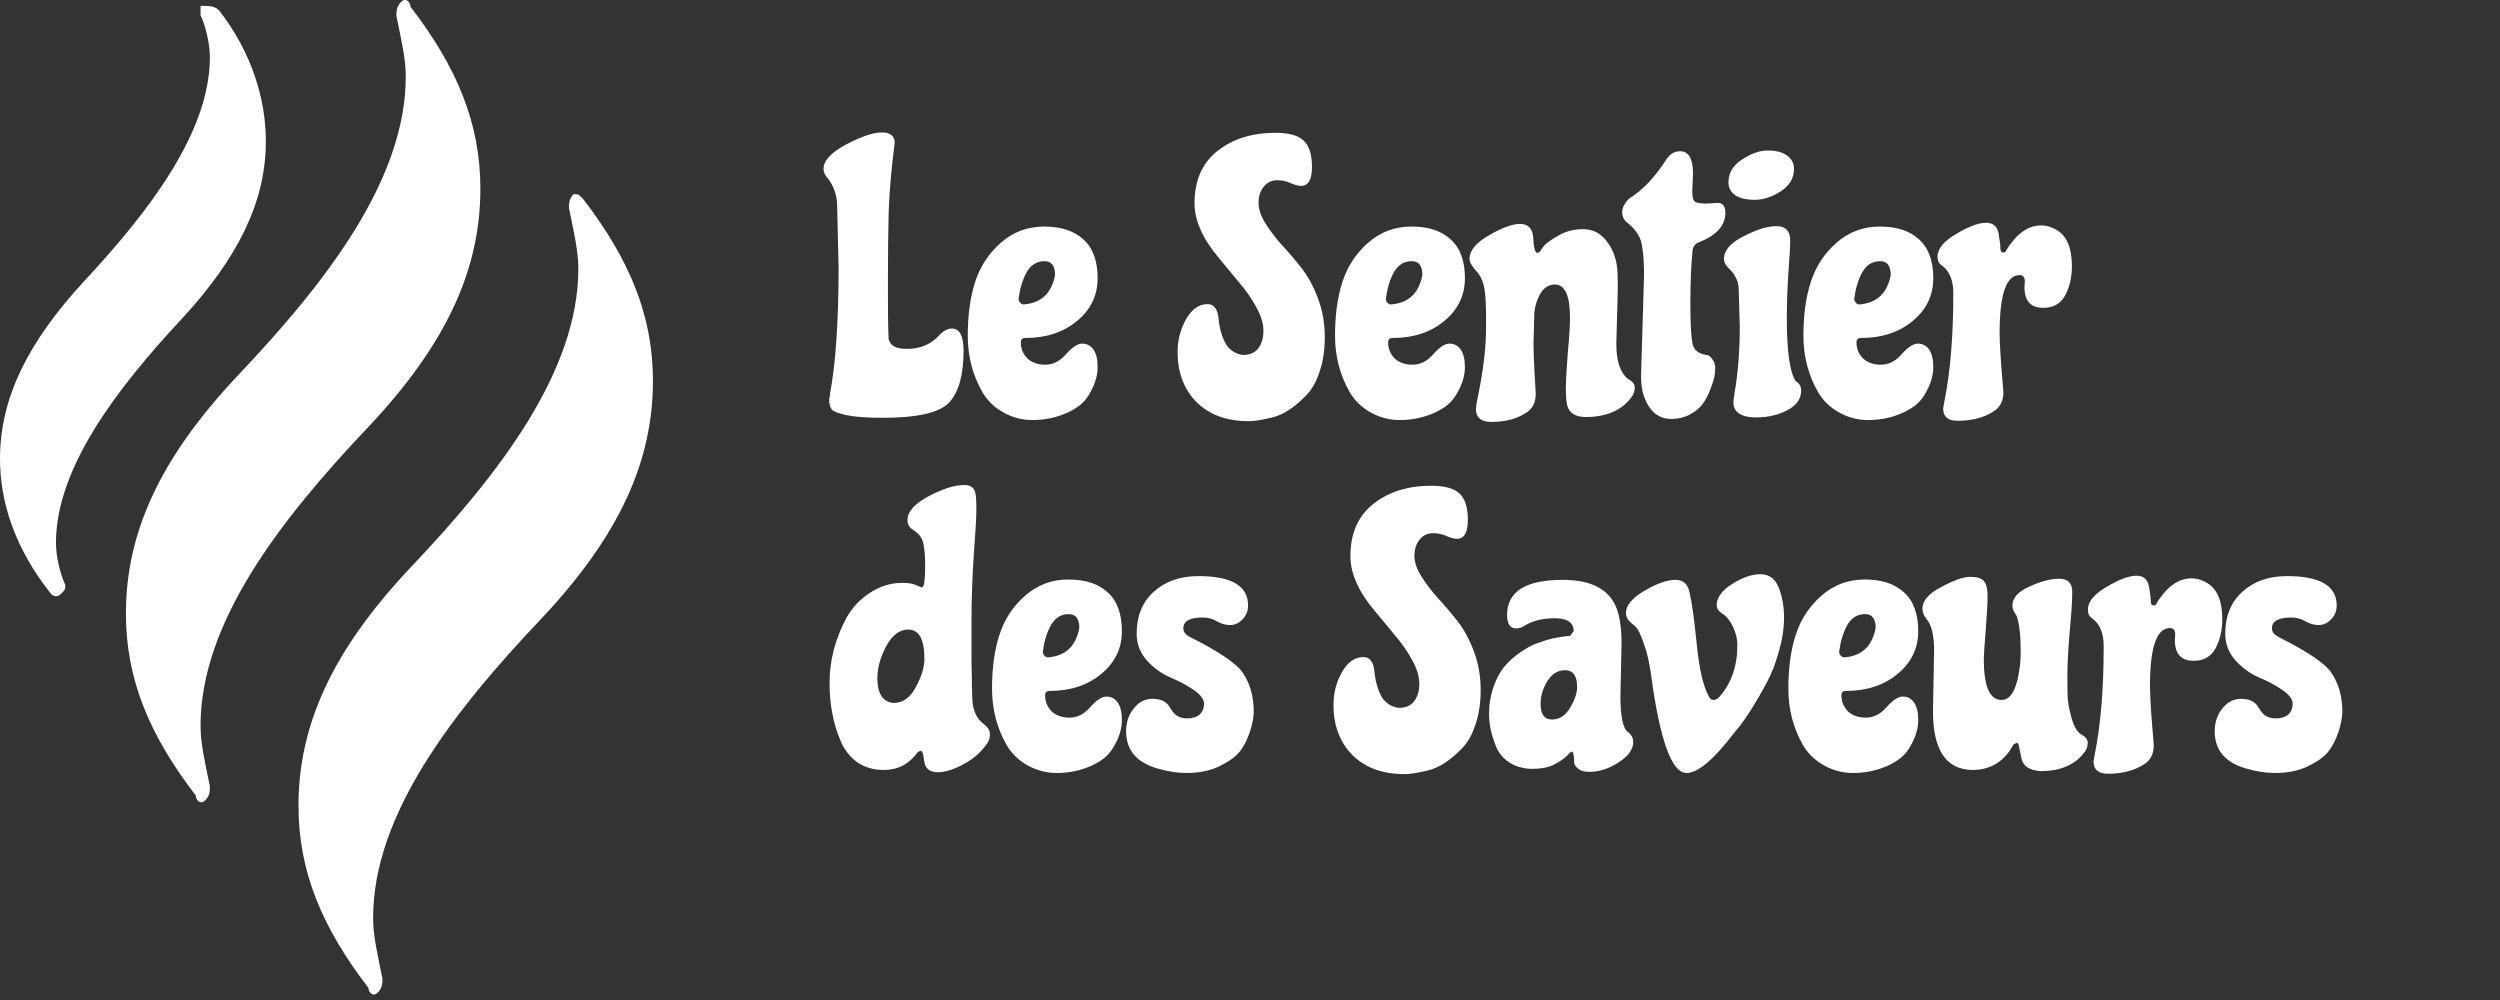
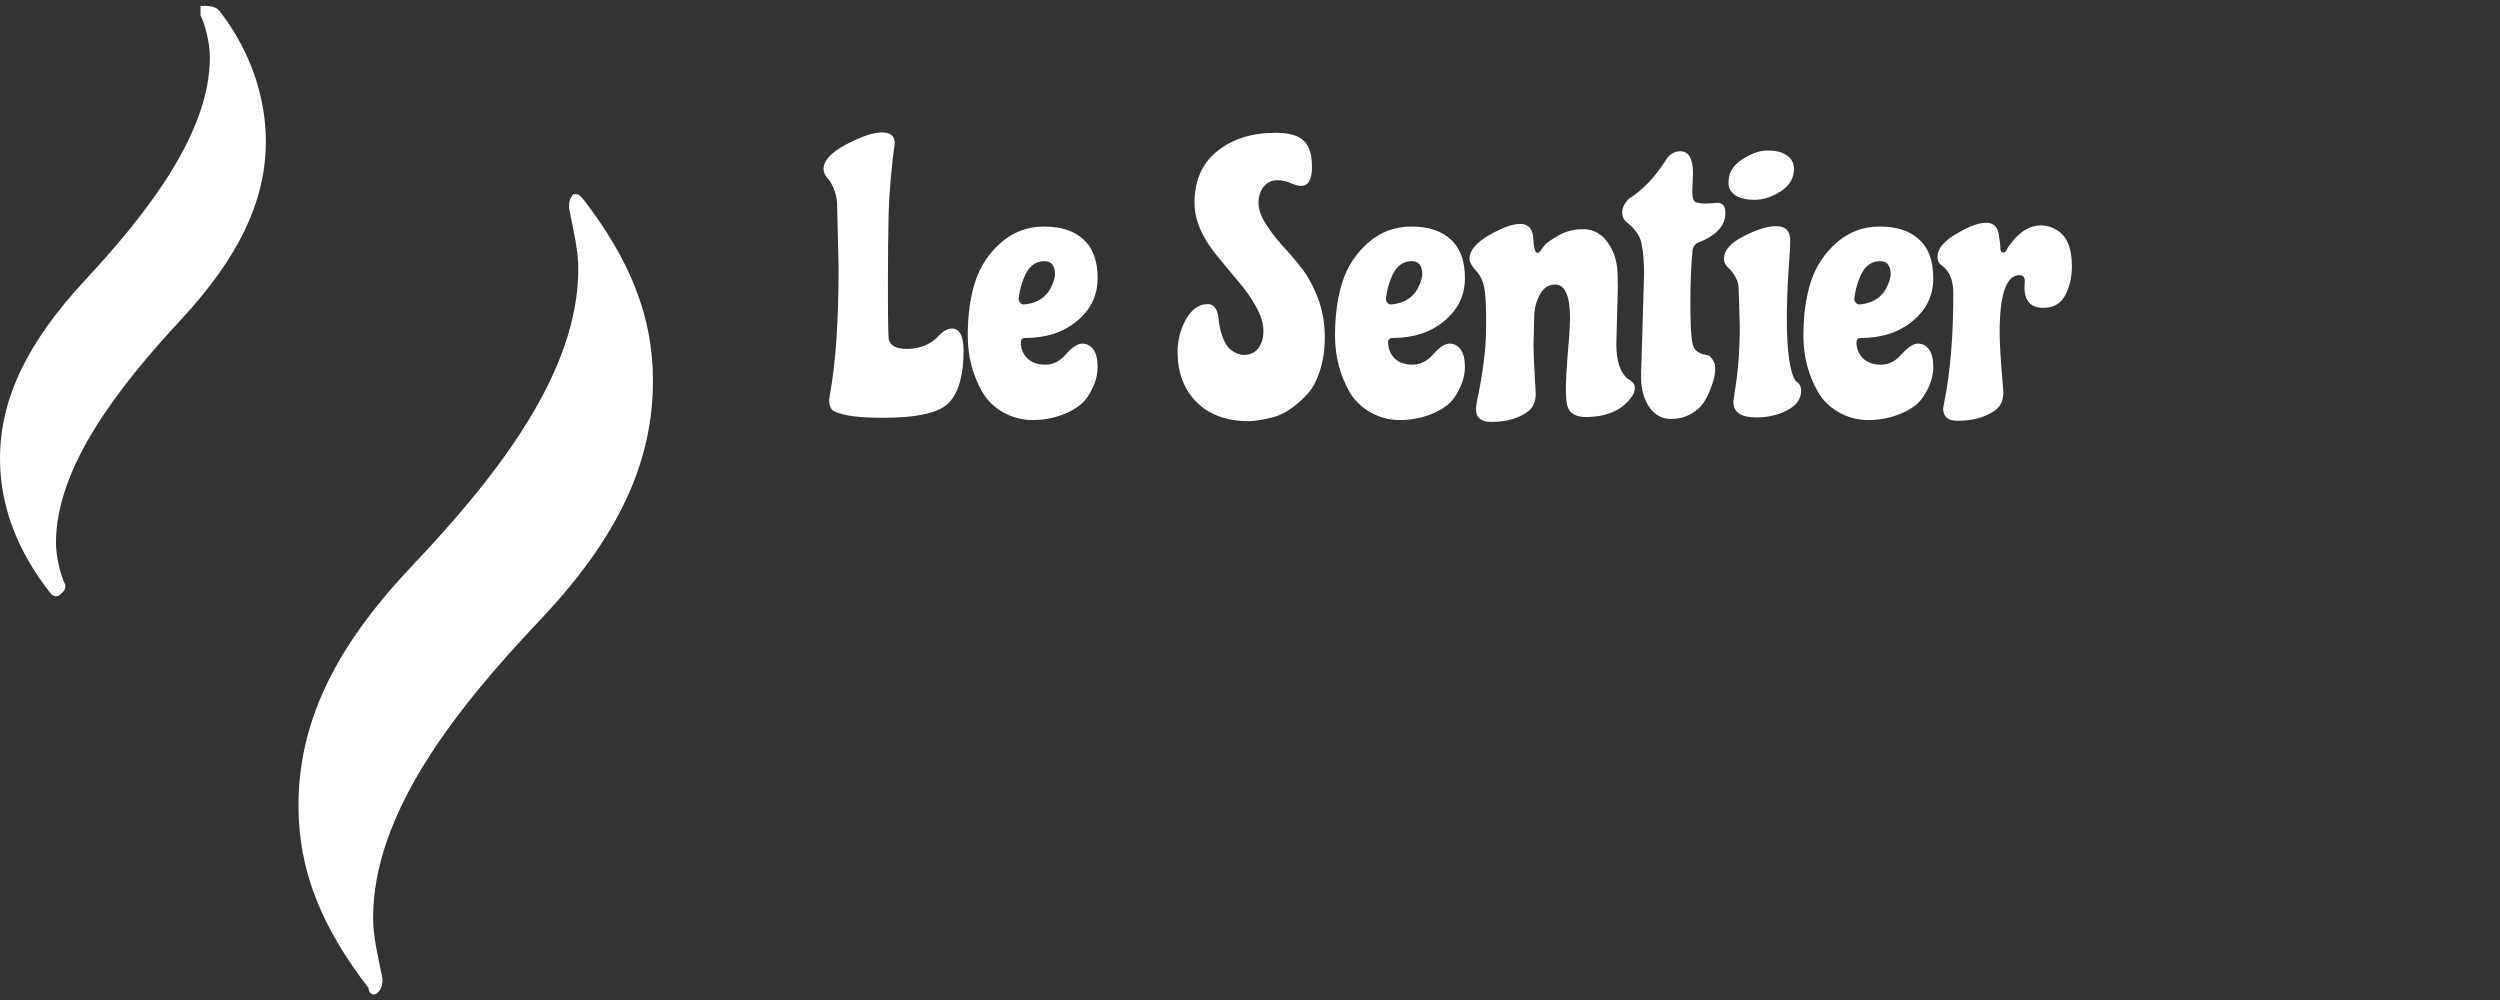
<svg xmlns="http://www.w3.org/2000/svg" width="285" height="114" viewBox="0 0 285 114" fill="none">
  <rect x="0" y="0" width="285" height="114" fill="#333333" stroke="none" />
-   <path d="M110.792 78.164L110.835 79.194V79.365C110.835 80.882 111.293 81.954 112.208 82.584C112.638 82.927 112.852 83.3 112.852 83.7C112.852 84.1 112.752 84.444 112.552 84.73C111.922 85.645 111.136 86.375 110.191 86.919C108.933 87.663 107.831 88.035 106.887 88.035C105.943 88.035 105.427 87.577 105.342 86.661C105.285 85.946 105.141 85.588 104.912 85.588L104.612 85.76C103.639 87.105 102.352 87.777 100.749 87.777C99.577 87.777 98.561 87.477 97.702 86.876C96.873 86.275 96.243 85.46 95.814 84.43C94.984 82.484 94.569 80.296 94.569 77.863C94.569 75.259 95.227 72.756 96.543 70.353C97.201 69.208 98.089 68.278 99.204 67.563C100.32 66.819 101.551 66.447 102.895 66.447C103.525 66.447 104.04 66.533 104.44 66.705L105.041 66.962C105.242 66.962 105.356 66.733 105.385 66.275C105.442 65.818 105.47 65.231 105.47 64.516C105.47 63.772 105.442 63.171 105.385 62.713C105.328 62.227 105.256 61.869 105.17 61.64C105.084 61.411 104.984 61.225 104.87 61.083C104.698 60.854 104.412 60.61 104.011 60.353C103.639 60.095 103.453 59.738 103.453 59.28C103.453 58.336 104.255 57.434 105.857 56.576C107.488 55.718 108.832 55.289 109.891 55.289C110.692 55.289 111.136 55.646 111.221 56.361C111.278 56.648 111.307 57.22 111.307 58.078C111.307 58.937 111.207 60.682 111.007 63.314C110.835 65.946 110.749 68.464 110.749 70.868V75.159L110.792 77.348V78.164ZM101.865 80.138C102.924 80.138 103.768 79.537 104.397 78.335C105.055 77.134 105.385 76.061 105.385 75.117C105.385 72.885 104.77 71.769 103.539 71.769C102.538 71.769 101.694 72.413 101.007 73.7C100.349 74.959 100.02 76.161 100.02 77.305C100.02 79.079 100.635 80.023 101.865 80.138ZM118.884 74.301C118.884 74.473 118.941 74.616 119.055 74.73C119.169 74.873 119.313 74.945 119.484 74.945C121.115 74.802 122.202 74.029 122.746 72.627C122.889 72.313 122.989 71.941 123.047 71.511C123.018 70.51 122.617 70.009 121.845 70.009C120.958 70.009 120.271 70.439 119.785 71.297C119.327 72.155 119.026 73.156 118.884 74.301ZM121.802 66.061C123.718 66.061 125.206 66.547 126.265 67.52C127.352 68.493 127.896 69.966 127.896 71.941C127.896 73.915 127.109 75.546 125.536 76.833C123.991 78.121 122.031 78.764 119.656 78.764C119.313 78.764 119.141 78.936 119.141 79.279C119.141 79.966 119.384 80.567 119.871 81.082C120.386 81.568 121.072 81.812 121.931 81.812C122.817 81.812 123.604 81.411 124.291 80.61C125.006 79.809 125.622 79.408 126.137 79.408C126.68 79.408 127.109 79.637 127.424 80.095C127.739 80.553 127.896 81.211 127.896 82.069C127.896 82.899 127.682 83.743 127.252 84.601C126.851 85.431 126.365 86.061 125.793 86.49C125.221 86.919 124.577 87.262 123.862 87.52C122.803 87.92 121.673 88.121 120.471 88.121C119.298 88.121 118.197 87.834 117.167 87.262C116.137 86.69 115.335 85.918 114.763 84.945C113.648 82.999 113.09 80.853 113.09 78.507C113.09 76.132 113.375 74.072 113.948 72.327C114.52 70.581 115.493 69.108 116.866 67.906C118.268 66.676 119.914 66.061 121.802 66.061ZM136.617 65.675C140.393 65.675 142.282 66.79 142.282 69.022C142.282 69.652 142.067 70.181 141.638 70.61C141.237 71.039 140.765 71.254 140.222 71.254C139.707 71.254 139.206 71.111 138.72 70.825C138.233 70.538 137.689 70.396 137.089 70.396C135.629 70.396 134.9 70.811 134.9 71.64C134.9 72.012 135.129 72.327 135.587 72.584C138.962 74.272 140.994 75.646 141.681 76.704C142.51 77.935 142.925 79.408 142.925 81.125C142.925 81.755 142.782 82.512 142.496 83.4C142.21 84.287 141.824 85.045 141.338 85.674C140.851 86.275 140.078 86.833 139.02 87.348C137.961 87.863 136.702 88.121 135.243 88.121C134.213 88.121 133.111 87.949 131.939 87.606C129.563 86.919 128.376 85.503 128.376 83.357C128.376 82.356 128.662 81.497 129.235 80.782C129.807 80.038 130.522 79.666 131.381 79.666C132.239 79.666 132.854 79.923 133.226 80.438C133.254 80.467 133.34 80.596 133.484 80.825C133.626 81.053 133.755 81.225 133.87 81.34C134.241 81.712 134.728 81.897 135.329 81.897C135.93 81.897 136.402 81.755 136.745 81.468C137.089 81.154 137.26 80.739 137.26 80.224C137.26 79.709 136.859 79.18 136.059 78.636C135.257 78.092 134.37 77.62 133.398 77.219C132.454 76.819 131.58 76.189 130.78 75.331C129.978 74.444 129.578 73.414 129.578 72.241C129.578 70.238 130.222 68.65 131.509 67.477C132.825 66.275 134.528 65.675 136.617 65.675ZM166.135 70.782C166.879 71.726 167.509 72.885 168.024 74.258C168.539 75.632 168.796 77.091 168.796 78.636C168.796 80.152 168.596 81.482 168.195 82.627C167.823 83.772 167.308 84.673 166.65 85.331C166.021 85.989 165.377 86.533 164.719 86.962C164.089 87.391 163.403 87.691 162.659 87.863C161.543 88.121 160.699 88.249 160.127 88.249C157.609 88.249 155.62 87.52 154.161 86.061C152.731 84.601 152.015 82.699 152.015 80.353C152.015 79.036 152.33 77.806 152.959 76.662C153.617 75.489 154.448 74.902 155.449 74.902C155.792 74.902 156.064 75.031 156.264 75.288C156.493 75.546 156.636 75.989 156.693 76.619C156.75 77.248 156.879 77.863 157.08 78.464C157.28 79.036 157.495 79.465 157.723 79.752C157.952 80.009 158.209 80.224 158.496 80.395C158.896 80.596 159.24 80.696 159.526 80.696C160.241 80.696 160.799 80.452 161.2 79.966C161.6 79.451 161.801 78.779 161.801 77.949C161.801 77.12 161.529 76.218 160.985 75.245C160.441 74.244 159.783 73.3 159.011 72.413C158.267 71.497 157.509 70.581 156.736 69.666C154.877 67.463 153.947 65.374 153.947 63.4C153.947 60.825 154.805 58.851 156.522 57.477C158.267 56.075 160.484 55.374 163.174 55.374C164.662 55.374 165.72 55.661 166.35 56.233C167.008 56.805 167.337 57.821 167.337 59.28C167.337 60.711 166.922 61.426 166.092 61.426C165.806 61.426 165.42 61.326 164.933 61.125C164.475 60.897 163.946 60.782 163.346 60.782C162.745 60.782 162.244 61.025 161.843 61.512C161.443 61.998 161.243 62.613 161.243 63.357C161.243 64.072 161.5 64.845 162.015 65.675C162.53 66.504 163.16 67.334 163.903 68.164C164.647 68.965 165.391 69.838 166.135 70.782ZM175.629 80.224C175.629 81.425 176.058 82.026 176.916 82.026C177.775 82.026 178.461 81.583 178.976 80.696C179.52 79.809 179.792 79.022 179.792 78.335C179.792 77.048 179.334 76.404 178.418 76.404C177.589 76.404 176.916 76.819 176.401 77.649C175.886 78.478 175.629 79.337 175.629 80.224ZM184.856 73.4L184.727 79.365C184.727 81.74 185.028 83.113 185.629 83.486C186.001 83.772 186.186 84.143 186.186 84.601C186.186 85.431 185.629 86.203 184.513 86.919C183.426 87.634 182.31 87.992 181.165 87.992C180.593 87.992 180.164 87.863 179.878 87.606C179.591 87.377 179.448 87.119 179.448 86.833C179.448 86.061 179.348 85.674 179.148 85.674C179.119 85.674 178.933 85.846 178.59 86.189C178.276 86.504 177.789 86.833 177.131 87.176C176.501 87.491 175.686 87.648 174.685 87.648C173.711 87.648 172.839 87.405 172.067 86.919C171.323 86.433 170.808 85.803 170.521 85.031C170.006 83.743 169.749 82.541 169.749 81.425C169.749 80.31 169.921 79.266 170.264 78.292C170.607 77.319 171.037 76.533 171.552 75.932C172.067 75.331 172.667 74.802 173.354 74.344C174.041 73.858 174.685 73.514 175.285 73.314C175.886 73.085 176.501 72.899 177.131 72.756C178.018 72.584 178.633 72.499 178.976 72.499L179.405 71.941C179.377 70.968 178.662 70.481 177.26 70.481C175.886 70.481 174.756 70.753 173.869 71.297C173.526 71.525 173.182 71.64 172.839 71.64C172.152 71.64 171.809 71.125 171.809 70.095C171.809 67.434 173.926 66.104 178.161 66.104C181.423 66.104 183.469 67.191 184.298 69.366C184.67 70.339 184.856 71.683 184.856 73.4ZM200.679 65.46C201.68 65.46 202.381 65.975 202.781 67.005C203.182 68.035 203.382 69.165 203.382 70.396C203.382 71.626 203.182 72.928 202.781 74.301C202.409 75.646 201.937 76.847 201.365 77.906C200.221 80.023 199.19 81.669 198.275 82.842L197.674 83.571C195.357 86.604 193.554 88.121 192.267 88.121C190.579 88.121 189.234 84.416 188.232 77.005C188.032 75.517 187.746 74.287 187.374 73.314C187.031 72.313 186.73 71.697 186.473 71.469L186.087 71.125C185.6 70.753 185.357 70.339 185.357 69.881C185.357 69.022 186.058 68.178 187.46 67.348C188.89 66.519 190.064 66.104 190.979 66.104C191.894 66.104 192.438 66.59 192.61 67.563C192.868 68.593 193.139 70.538 193.425 73.4C193.712 76.261 194.169 78.249 194.799 79.365C194.913 79.652 195.085 79.795 195.314 79.795C195.571 79.795 195.8 79.68 196.001 79.451C197.374 77.906 198.061 75.932 198.061 73.529C198.061 72.842 197.889 72.141 197.546 71.426C197.202 70.71 196.802 70.224 196.344 69.966C195.915 69.68 195.7 69.352 195.7 68.979C195.7 68.121 196.287 67.32 197.46 66.576C198.633 65.832 199.705 65.46 200.679 65.46ZM209.664 74.301C209.664 74.473 209.721 74.616 209.836 74.73C209.95 74.873 210.094 74.945 210.265 74.945C211.896 74.802 212.983 74.029 213.527 72.627C213.67 72.313 213.77 71.941 213.827 71.511C213.799 70.51 213.398 70.009 212.626 70.009C211.739 70.009 211.052 70.439 210.566 71.297C210.108 72.155 209.807 73.156 209.664 74.301ZM212.583 66.061C214.499 66.061 215.987 66.547 217.046 67.52C218.133 68.493 218.677 69.966 218.677 71.941C218.677 73.915 217.89 75.546 216.317 76.833C214.772 78.121 212.811 78.764 210.437 78.764C210.094 78.764 209.922 78.936 209.922 79.279C209.922 79.966 210.165 80.567 210.652 81.082C211.167 81.568 211.853 81.812 212.712 81.812C213.598 81.812 214.385 81.411 215.072 80.61C215.787 79.809 216.402 79.408 216.917 79.408C217.461 79.408 217.89 79.637 218.205 80.095C218.52 80.553 218.677 81.211 218.677 82.069C218.677 82.899 218.463 83.743 218.033 84.601C217.632 85.431 217.146 86.061 216.574 86.49C216.001 86.919 215.358 87.262 214.643 87.52C213.584 87.92 212.454 88.121 211.252 88.121C210.079 88.121 208.978 87.834 207.948 87.262C206.918 86.69 206.116 85.918 205.544 84.945C204.428 82.999 203.871 80.853 203.871 78.507C203.871 76.132 204.156 74.072 204.729 72.327C205.301 70.581 206.274 69.108 207.647 67.906C209.049 66.676 210.694 66.061 212.583 66.061ZM220.359 81.082L220.488 74.129C220.488 73.3 220.416 72.584 220.273 71.984C220.13 71.354 219.901 70.868 219.586 70.524C219.3 70.152 219.157 69.766 219.157 69.366C219.157 68.478 219.872 67.663 221.303 66.919C222.734 66.147 223.835 65.76 224.608 65.76C225.38 65.76 225.895 65.918 226.153 66.233C226.438 66.547 226.582 67.12 226.582 67.949C226.582 68.779 226.51 70.095 226.367 71.898C226.224 73.671 226.153 74.744 226.153 75.117C226.153 78.235 226.825 79.795 228.17 79.795C229.142 79.795 229.801 78.779 230.144 76.747C230.287 76.004 230.359 75.174 230.359 74.258C230.359 72.427 230.201 71.068 229.886 70.181C229.571 69.781 229.415 69.394 229.415 69.022C229.415 68.164 230.058 67.448 231.346 66.876C232.633 66.275 233.763 65.975 234.736 65.975C235.738 65.975 236.238 66.476 236.238 67.477C236.238 68.45 236.138 69.981 235.938 72.069C235.766 74.158 235.681 75.817 235.681 77.048C235.681 78.249 235.695 79.108 235.723 79.623C235.752 80.109 235.895 80.853 236.153 81.855C236.438 82.828 236.811 83.457 237.269 83.743C237.755 83.972 237.998 84.287 237.998 84.687C237.998 85.059 237.883 85.403 237.655 85.717C236.596 87.176 234.922 87.906 232.633 87.906C231.346 87.82 230.616 87.334 230.445 86.447L230.144 84.988C230.115 84.787 230.03 84.687 229.886 84.687L229.543 84.859C228.513 86.804 226.939 87.777 224.822 87.777C221.846 87.72 220.359 85.489 220.359 81.082ZM245.442 83.872L245.528 84.945C245.528 85.889 245.199 86.59 244.541 87.048C243.425 87.82 242.009 88.206 240.292 88.206C239.204 88.206 238.661 87.734 238.661 86.79L238.79 86.061C239.477 82.684 239.82 78.55 239.82 73.657C239.82 72.169 239.376 71.111 238.49 70.481C238.174 70.281 238.018 69.952 238.018 69.494C238.018 68.607 238.718 67.749 240.121 66.919C241.551 66.061 242.696 65.632 243.554 65.632C244.412 65.632 244.898 66.104 245.013 67.048C245.127 67.706 245.185 68.207 245.185 68.55C245.185 68.865 245.299 69.022 245.528 69.022C245.671 69.022 245.771 68.965 245.829 68.851C245.914 68.708 245.985 68.579 246.043 68.464C246.129 68.322 246.301 68.092 246.558 67.778C246.816 67.434 247.087 67.148 247.374 66.919C248.117 66.261 248.947 65.932 249.863 65.932C250.464 65.932 251.065 66.118 251.665 66.49C252.781 67.177 253.339 68.536 253.339 70.567C253.339 71.855 253.082 72.971 252.567 73.915C252.052 74.859 251.221 75.331 250.077 75.331C248.646 75.331 247.932 74.544 247.932 72.971L247.974 72.327C247.974 71.841 247.774 71.597 247.374 71.597C245.857 71.597 245.099 73.786 245.099 78.164C245.099 79.308 245.213 81.211 245.442 83.872ZM260.717 65.675C264.494 65.675 266.382 66.79 266.382 69.022C266.382 69.652 266.168 70.181 265.738 70.61C265.338 71.039 264.866 71.254 264.322 71.254C263.807 71.254 263.306 71.111 262.82 70.825C262.334 70.538 261.79 70.396 261.189 70.396C259.73 70.396 259 70.811 259 71.64C259 72.012 259.229 72.327 259.687 72.584C263.063 74.272 265.095 75.646 265.781 76.704C266.611 77.935 267.026 79.408 267.026 81.125C267.026 81.755 266.883 82.512 266.597 83.4C266.31 84.287 265.924 85.045 265.438 85.674C264.952 86.275 264.179 86.833 263.12 87.348C262.061 87.863 260.803 88.121 259.344 88.121C258.314 88.121 257.212 87.949 256.039 87.606C253.664 86.919 252.477 85.503 252.477 83.357C252.477 82.356 252.763 81.497 253.335 80.782C253.907 80.038 254.623 79.666 255.481 79.666C256.339 79.666 256.954 79.923 257.326 80.438C257.355 80.467 257.441 80.596 257.584 80.825C257.727 81.053 257.856 81.225 257.97 81.34C258.342 81.712 258.829 81.897 259.429 81.897C260.03 81.897 260.502 81.755 260.846 81.468C261.189 81.154 261.361 80.739 261.361 80.224C261.361 79.709 260.96 79.18 260.159 78.636C259.358 78.092 258.471 77.62 257.498 77.219C256.554 76.819 255.682 76.189 254.88 75.331C254.079 74.444 253.678 73.414 253.678 72.241C253.678 70.238 254.322 68.65 255.61 67.477C256.926 66.275 258.628 65.675 260.717 65.675Z" fill="white" />
  <path d="M109.848 39.988C109.848 42.678 109.319 44.623 108.26 45.825C107.201 47.027 104.669 47.628 100.664 47.628C98.832 47.628 97.445 47.528 96.501 47.327C95.585 47.127 95.028 46.912 94.827 46.684C94.626 46.426 94.527 46.068 94.527 45.611L94.612 44.967C95.27 41.419 95.6 36.598 95.6 30.504L95.428 23.208C95.371 22.178 95.042 21.248 94.441 20.418C94.069 20.046 93.883 19.66 93.883 19.259C93.883 18.315 94.741 17.385 96.458 16.47C98.203 15.554 99.562 15.096 100.535 15.096C101.508 15.096 101.994 15.497 101.994 16.298C101.622 19.159 101.393 21.777 101.308 24.152C101.251 26.498 101.222 29.188 101.222 32.22C101.222 35.225 101.236 37.041 101.265 37.671C101.293 38.3 101.308 38.644 101.308 38.701C101.336 38.758 101.379 38.858 101.436 39.001C101.522 39.144 101.637 39.273 101.78 39.388C102.123 39.645 102.652 39.774 103.368 39.774C104.941 39.774 106.2 39.23 107.144 38.143C107.602 37.685 108.06 37.456 108.518 37.456C109.405 37.456 109.848 38.3 109.848 39.988ZM116.118 34.066C116.118 34.237 116.175 34.38 116.289 34.495C116.403 34.638 116.547 34.71 116.718 34.71C118.349 34.566 119.436 33.794 119.98 32.392C120.123 32.077 120.223 31.705 120.281 31.276C120.252 30.275 119.851 29.774 119.079 29.774C118.192 29.774 117.505 30.203 117.019 31.062C116.561 31.92 116.26 32.921 116.118 34.066ZM119.036 25.826C120.952 25.826 122.44 26.312 123.499 27.285C124.586 28.258 125.13 29.731 125.13 31.705C125.13 33.679 124.343 35.31 122.77 36.598C121.225 37.886 119.265 38.529 116.89 38.529C116.547 38.529 116.375 38.701 116.375 39.044C116.375 39.731 116.618 40.332 117.105 40.847C117.62 41.333 118.306 41.576 119.165 41.576C120.051 41.576 120.838 41.176 121.525 40.375C122.24 39.574 122.856 39.173 123.371 39.173C123.914 39.173 124.343 39.402 124.658 39.86C124.973 40.318 125.13 40.975 125.13 41.834C125.13 42.664 124.916 43.508 124.486 44.366C124.085 45.196 123.599 45.825 123.027 46.254C122.455 46.684 121.811 47.027 121.096 47.284C120.037 47.685 118.907 47.885 117.705 47.885C116.532 47.885 115.431 47.599 114.401 47.027C113.371 46.455 112.569 45.682 111.997 44.709C110.882 42.764 110.324 40.618 110.324 38.272C110.324 35.897 110.609 33.837 111.182 32.092C111.754 30.346 112.727 28.873 114.1 27.671C115.502 26.441 117.148 25.826 119.036 25.826ZM148.365 30.547C149.108 31.491 149.738 32.65 150.253 34.023C150.768 35.396 151.026 36.855 151.026 38.401C151.026 39.917 150.825 41.247 150.425 42.392C150.053 43.536 149.538 44.438 148.88 45.096C148.25 45.754 147.606 46.297 146.948 46.727C146.319 47.156 145.632 47.456 144.888 47.628C143.773 47.885 142.928 48.014 142.356 48.014C139.838 48.014 137.85 47.284 136.391 45.825C134.96 44.366 134.245 42.463 134.245 40.117C134.245 38.801 134.559 37.571 135.189 36.426C135.847 35.253 136.677 34.667 137.678 34.667C138.022 34.667 138.293 34.795 138.494 35.053C138.722 35.31 138.866 35.754 138.923 36.383C138.98 37.013 139.109 37.628 139.309 38.229C139.51 38.801 139.724 39.23 139.953 39.516C140.182 39.774 140.439 39.988 140.725 40.16C141.126 40.36 141.469 40.461 141.755 40.461C142.471 40.461 143.029 40.217 143.429 39.731C143.83 39.216 144.03 38.544 144.03 37.714C144.03 36.884 143.758 35.983 143.215 35.01C142.671 34.009 142.013 33.064 141.24 32.177C140.497 31.262 139.738 30.346 138.966 29.431C137.106 27.228 136.176 25.139 136.176 23.165C136.176 20.59 137.034 18.615 138.751 17.242C140.497 15.84 142.714 15.139 145.403 15.139C146.891 15.139 147.95 15.425 148.579 15.998C149.237 16.57 149.566 17.585 149.566 19.045C149.566 20.475 149.151 21.191 148.322 21.191C148.035 21.191 147.649 21.09 147.163 20.89C146.705 20.661 146.176 20.547 145.575 20.547C144.974 20.547 144.473 20.79 144.073 21.276C143.673 21.763 143.472 22.378 143.472 23.122C143.472 23.837 143.73 24.61 144.245 25.439C144.76 26.269 145.389 27.099 146.133 27.929C146.877 28.73 147.621 29.602 148.365 30.547ZM157.987 34.066C157.987 34.237 158.044 34.38 158.159 34.495C158.273 34.638 158.416 34.71 158.588 34.71C160.219 34.566 161.306 33.794 161.85 32.392C161.992 32.077 162.093 31.705 162.15 31.276C162.121 30.275 161.721 29.774 160.948 29.774C160.061 29.774 159.374 30.203 158.888 31.062C158.43 31.92 158.13 32.921 157.987 34.066ZM160.905 25.826C162.823 25.826 164.31 26.312 165.369 27.285C166.456 28.258 167 29.731 167 31.705C167 33.679 166.213 35.31 164.639 36.598C163.094 37.886 161.134 38.529 158.76 38.529C158.416 38.529 158.245 38.701 158.245 39.044C158.245 39.731 158.488 40.332 158.974 40.847C159.489 41.333 160.176 41.576 161.034 41.576C161.921 41.576 162.708 41.176 163.395 40.375C164.11 39.574 164.725 39.173 165.24 39.173C165.784 39.173 166.213 39.402 166.528 39.86C166.842 40.318 167 40.975 167 41.834C167 42.664 166.785 43.508 166.356 44.366C165.956 45.196 165.469 45.825 164.897 46.254C164.325 46.684 163.681 47.027 162.965 47.284C161.907 47.685 160.777 47.885 159.575 47.885C158.402 47.885 157.3 47.599 156.27 47.027C155.24 46.455 154.439 45.682 153.867 44.709C152.751 42.764 152.193 40.618 152.193 38.272C152.193 35.897 152.479 33.837 153.051 32.092C153.624 30.346 154.597 28.873 155.97 27.671C157.372 26.441 159.017 25.826 160.905 25.826ZM174.905 35.997L174.819 39.216C174.819 40.074 174.862 41.233 174.948 42.692L175.076 44.881C175.076 45.825 174.747 46.526 174.089 46.984C173.03 47.728 171.672 48.1 170.012 48.1C168.839 48.1 168.252 47.599 168.252 46.598L168.338 45.911C169.054 42.563 169.411 39.731 169.411 37.413C169.44 35.096 169.368 33.551 169.197 32.778C169.054 32.006 168.739 31.362 168.252 30.847C167.766 30.303 167.523 29.86 167.523 29.517C167.523 28.572 168.266 27.671 169.755 26.813C171.243 25.954 172.415 25.525 173.274 25.525C174.161 25.525 174.661 25.997 174.776 26.942C174.833 28.2 174.99 28.83 175.248 28.83C175.334 28.83 175.434 28.787 175.548 28.701C175.663 28.501 175.835 28.258 176.063 27.971C176.321 27.685 176.85 27.313 177.651 26.856C178.481 26.369 179.425 26.126 180.484 26.126C181.543 26.126 182.415 26.555 183.102 27.414C183.789 28.272 184.204 29.288 184.347 30.461C184.404 30.947 184.432 31.748 184.432 32.864L184.261 39.216C184.261 41.161 184.704 42.492 185.591 43.207C186.106 43.465 186.364 43.794 186.364 44.194C186.364 44.566 186.249 44.91 186.02 45.224C184.933 46.769 183.159 47.542 180.699 47.542C179.526 47.513 178.839 47.041 178.638 46.126C178.553 45.725 178.51 45.11 178.51 44.28C178.51 43.422 178.581 42.091 178.724 40.289C178.896 38.458 178.982 37.113 178.982 36.255C178.982 33.708 178.41 32.435 177.265 32.435C176.521 32.435 175.935 32.836 175.505 33.637C175.105 34.438 174.905 35.225 174.905 35.997ZM193.002 19.774L192.916 21.834C192.916 22.578 193.073 22.993 193.388 23.079C193.731 23.165 194.06 23.208 194.375 23.208C194.69 23.208 195.162 23.179 195.791 23.122C196.392 23.122 196.692 23.508 196.692 24.281C196.692 25.74 195.648 26.87 193.56 27.671C193.273 27.785 193.073 28.043 192.959 28.444C192.787 30.189 192.701 32.235 192.701 34.581C192.701 36.927 192.787 38.472 192.959 39.216C193.102 39.903 193.617 40.318 194.504 40.461C194.704 40.461 194.89 40.561 195.062 40.761C195.376 41.133 195.534 41.505 195.534 41.877C195.534 42.22 195.505 42.563 195.448 42.907C195.39 43.221 195.248 43.679 195.019 44.28C194.818 44.852 194.547 45.396 194.203 45.911C193.888 46.397 193.402 46.827 192.744 47.199C192.086 47.571 191.342 47.757 190.513 47.757C189.082 47.757 188.052 46.913 187.423 45.224C187.193 44.566 187.079 43.779 187.079 42.864L187.423 31.319C187.423 29.917 187.337 28.773 187.165 27.886C187.021 26.999 186.478 26.169 185.533 25.396C185.133 25.11 184.933 24.71 184.933 24.195C184.933 23.68 185.19 23.165 185.705 22.65C187.279 21.677 188.724 20.146 190.04 18.058C190.441 17.514 190.942 17.242 191.543 17.242C192.515 17.242 193.002 18.086 193.002 19.774ZM198.205 32.907C198.205 32.449 198.09 32.02 197.862 31.619C197.661 31.219 197.389 30.861 197.046 30.547C196.703 30.232 196.531 29.889 196.531 29.517C196.531 28.544 197.275 27.685 198.763 26.942C200.25 26.169 201.495 25.783 202.497 25.783C203.527 25.783 204.056 26.298 204.085 27.328C204.085 28.043 204.013 29.331 203.87 31.19C203.755 33.022 203.698 34.724 203.698 36.297C203.698 40.103 204.042 42.492 204.728 43.465C205.129 43.694 205.329 44.051 205.329 44.538C205.329 45.482 204.799 46.226 203.741 46.769C202.711 47.313 201.538 47.585 200.222 47.585C198.476 47.585 197.604 46.998 197.604 45.825C197.604 45.768 197.647 45.439 197.733 44.838C198.133 42.549 198.334 39.988 198.334 37.156L198.205 32.907ZM204.514 19.259C204.514 20.318 203.999 21.176 202.969 21.834C201.967 22.464 200.995 22.779 200.05 22.779C199.106 22.779 198.362 22.607 197.819 22.263C197.304 21.892 197.046 21.405 197.046 20.804C197.046 19.717 197.561 18.844 198.591 18.186C199.621 17.5 200.594 17.156 201.51 17.156C202.454 17.156 203.183 17.342 203.698 17.714C204.242 18.086 204.514 18.601 204.514 19.259ZM211.383 34.066C211.383 34.237 211.44 34.38 211.554 34.495C211.669 34.638 211.812 34.71 211.983 34.71C213.614 34.566 214.701 33.794 215.245 32.392C215.388 32.077 215.489 31.705 215.546 31.276C215.517 30.275 215.116 29.774 214.344 29.774C213.457 29.774 212.77 30.203 212.284 31.062C211.826 31.92 211.525 32.921 211.383 34.066ZM214.301 25.826C216.218 25.826 217.706 26.312 218.764 27.285C219.851 28.258 220.395 29.731 220.395 31.705C220.395 33.679 219.609 35.31 218.035 36.598C216.49 37.886 214.53 38.529 212.155 38.529C211.812 38.529 211.64 38.701 211.64 39.044C211.64 39.731 211.884 40.332 212.37 40.847C212.885 41.333 213.571 41.576 214.43 41.576C215.317 41.576 216.104 41.176 216.79 40.375C217.506 39.574 218.121 39.173 218.636 39.173C219.18 39.173 219.609 39.402 219.923 39.86C220.238 40.318 220.395 40.975 220.395 41.834C220.395 42.664 220.181 43.508 219.752 44.366C219.351 45.196 218.864 45.825 218.292 46.254C217.72 46.684 217.077 47.027 216.361 47.284C215.302 47.685 214.172 47.885 212.971 47.885C211.798 47.885 210.696 47.599 209.666 47.027C208.636 46.455 207.835 45.682 207.263 44.709C206.147 42.764 205.589 40.618 205.589 38.272C205.589 35.897 205.875 33.837 206.447 32.092C207.019 30.346 207.992 28.873 209.365 27.671C210.768 26.441 212.413 25.826 214.301 25.826ZM228.3 43.636L228.386 44.709C228.386 45.654 228.057 46.355 227.399 46.812C226.283 47.585 224.867 47.971 223.15 47.971C222.063 47.971 221.519 47.499 221.519 46.555L221.648 45.825C222.335 42.449 222.678 38.315 222.678 33.422C222.678 31.934 222.235 30.876 221.348 30.246C221.033 30.046 220.875 29.717 220.875 29.259C220.875 28.372 221.576 27.514 222.978 26.684C224.409 25.826 225.553 25.396 226.412 25.396C227.27 25.396 227.756 25.869 227.871 26.813C227.986 27.471 228.043 27.971 228.043 28.315C228.043 28.63 228.157 28.787 228.386 28.787C228.529 28.787 228.629 28.73 228.686 28.615C228.772 28.472 228.844 28.343 228.901 28.229C228.987 28.086 229.159 27.857 229.416 27.542C229.674 27.199 229.945 26.913 230.232 26.684C230.975 26.026 231.805 25.697 232.721 25.697C233.322 25.697 233.922 25.883 234.523 26.255C235.639 26.942 236.197 28.3 236.197 30.332C236.197 31.619 235.94 32.735 235.425 33.679C234.91 34.624 234.08 35.096 232.935 35.096C231.505 35.096 230.789 34.309 230.789 32.735L230.832 32.092C230.832 31.605 230.632 31.362 230.232 31.362C228.715 31.362 227.957 33.551 227.957 37.928C227.957 39.073 228.072 40.975 228.3 43.636Z" fill="white" />
-   <path d="M27.116 42.804C37.218 32.158 46.256 20.448 46.256 8.737C46.256 6.608 45.725 4.479 45.193 1.817C45.193 1.285 45.193 0.753 45.725 0.22C46.256 -0.312 46.788 0.22 46.788 0.753C52.105 7.673 54.763 14.06 54.763 21.512C54.763 30.561 51.041 39.078 42.003 48.659C31.901 59.305 22.862 71.016 22.862 82.726C22.862 84.856 23.394 86.985 23.926 89.646C23.926 90.179 23.926 90.71 23.394 91.243C22.862 91.775 22.331 91.243 22.331 90.71C17.014 83.791 14.355 77.403 14.355 69.951C14.355 60.902 18.077 52.386 27.116 42.804Z" fill="white" />
  <path d="M24.989 1.203C28.711 5.994 30.306 11.317 30.306 16.107C30.306 23.027 27.116 29.415 20.735 36.334C13.292 44.319 6.38 53.368 6.38 61.885C6.38 63.482 6.912 65.611 7.444 66.675C7.444 67.208 7.444 67.208 6.912 67.74C6.38 68.272 5.848 67.74 5.848 67.74C1.595 62.417 0 57.094 0 52.303C0 45.383 3.19 38.996 9.57 32.076C17.014 24.092 23.926 15.043 23.926 6.526C23.926 4.929 23.394 2.8 22.862 1.735V0.671C23.926 0.671 24.457 0.671 24.989 1.203Z" fill="white" />
  <path d="M66.46 22.662C71.777 29.581 74.435 35.969 74.435 43.421C74.435 52.47 70.713 60.987 61.675 70.568C51.573 81.214 42.534 92.925 42.534 104.635C42.534 106.764 43.066 108.893 43.598 111.555C43.598 112.087 43.598 112.62 43.066 113.152C42.534 113.684 42.002 113.152 42.002 112.62C36.686 105.7 34.027 99.312 34.027 91.86C34.027 82.811 37.749 74.294 46.788 64.713C56.89 54.067 65.928 42.357 65.928 30.646C65.928 28.517 65.397 26.388 64.865 23.726C64.865 23.194 64.865 22.662 65.397 22.129C65.928 22.129 65.928 22.129 66.46 22.662Z" fill="white" />
</svg>